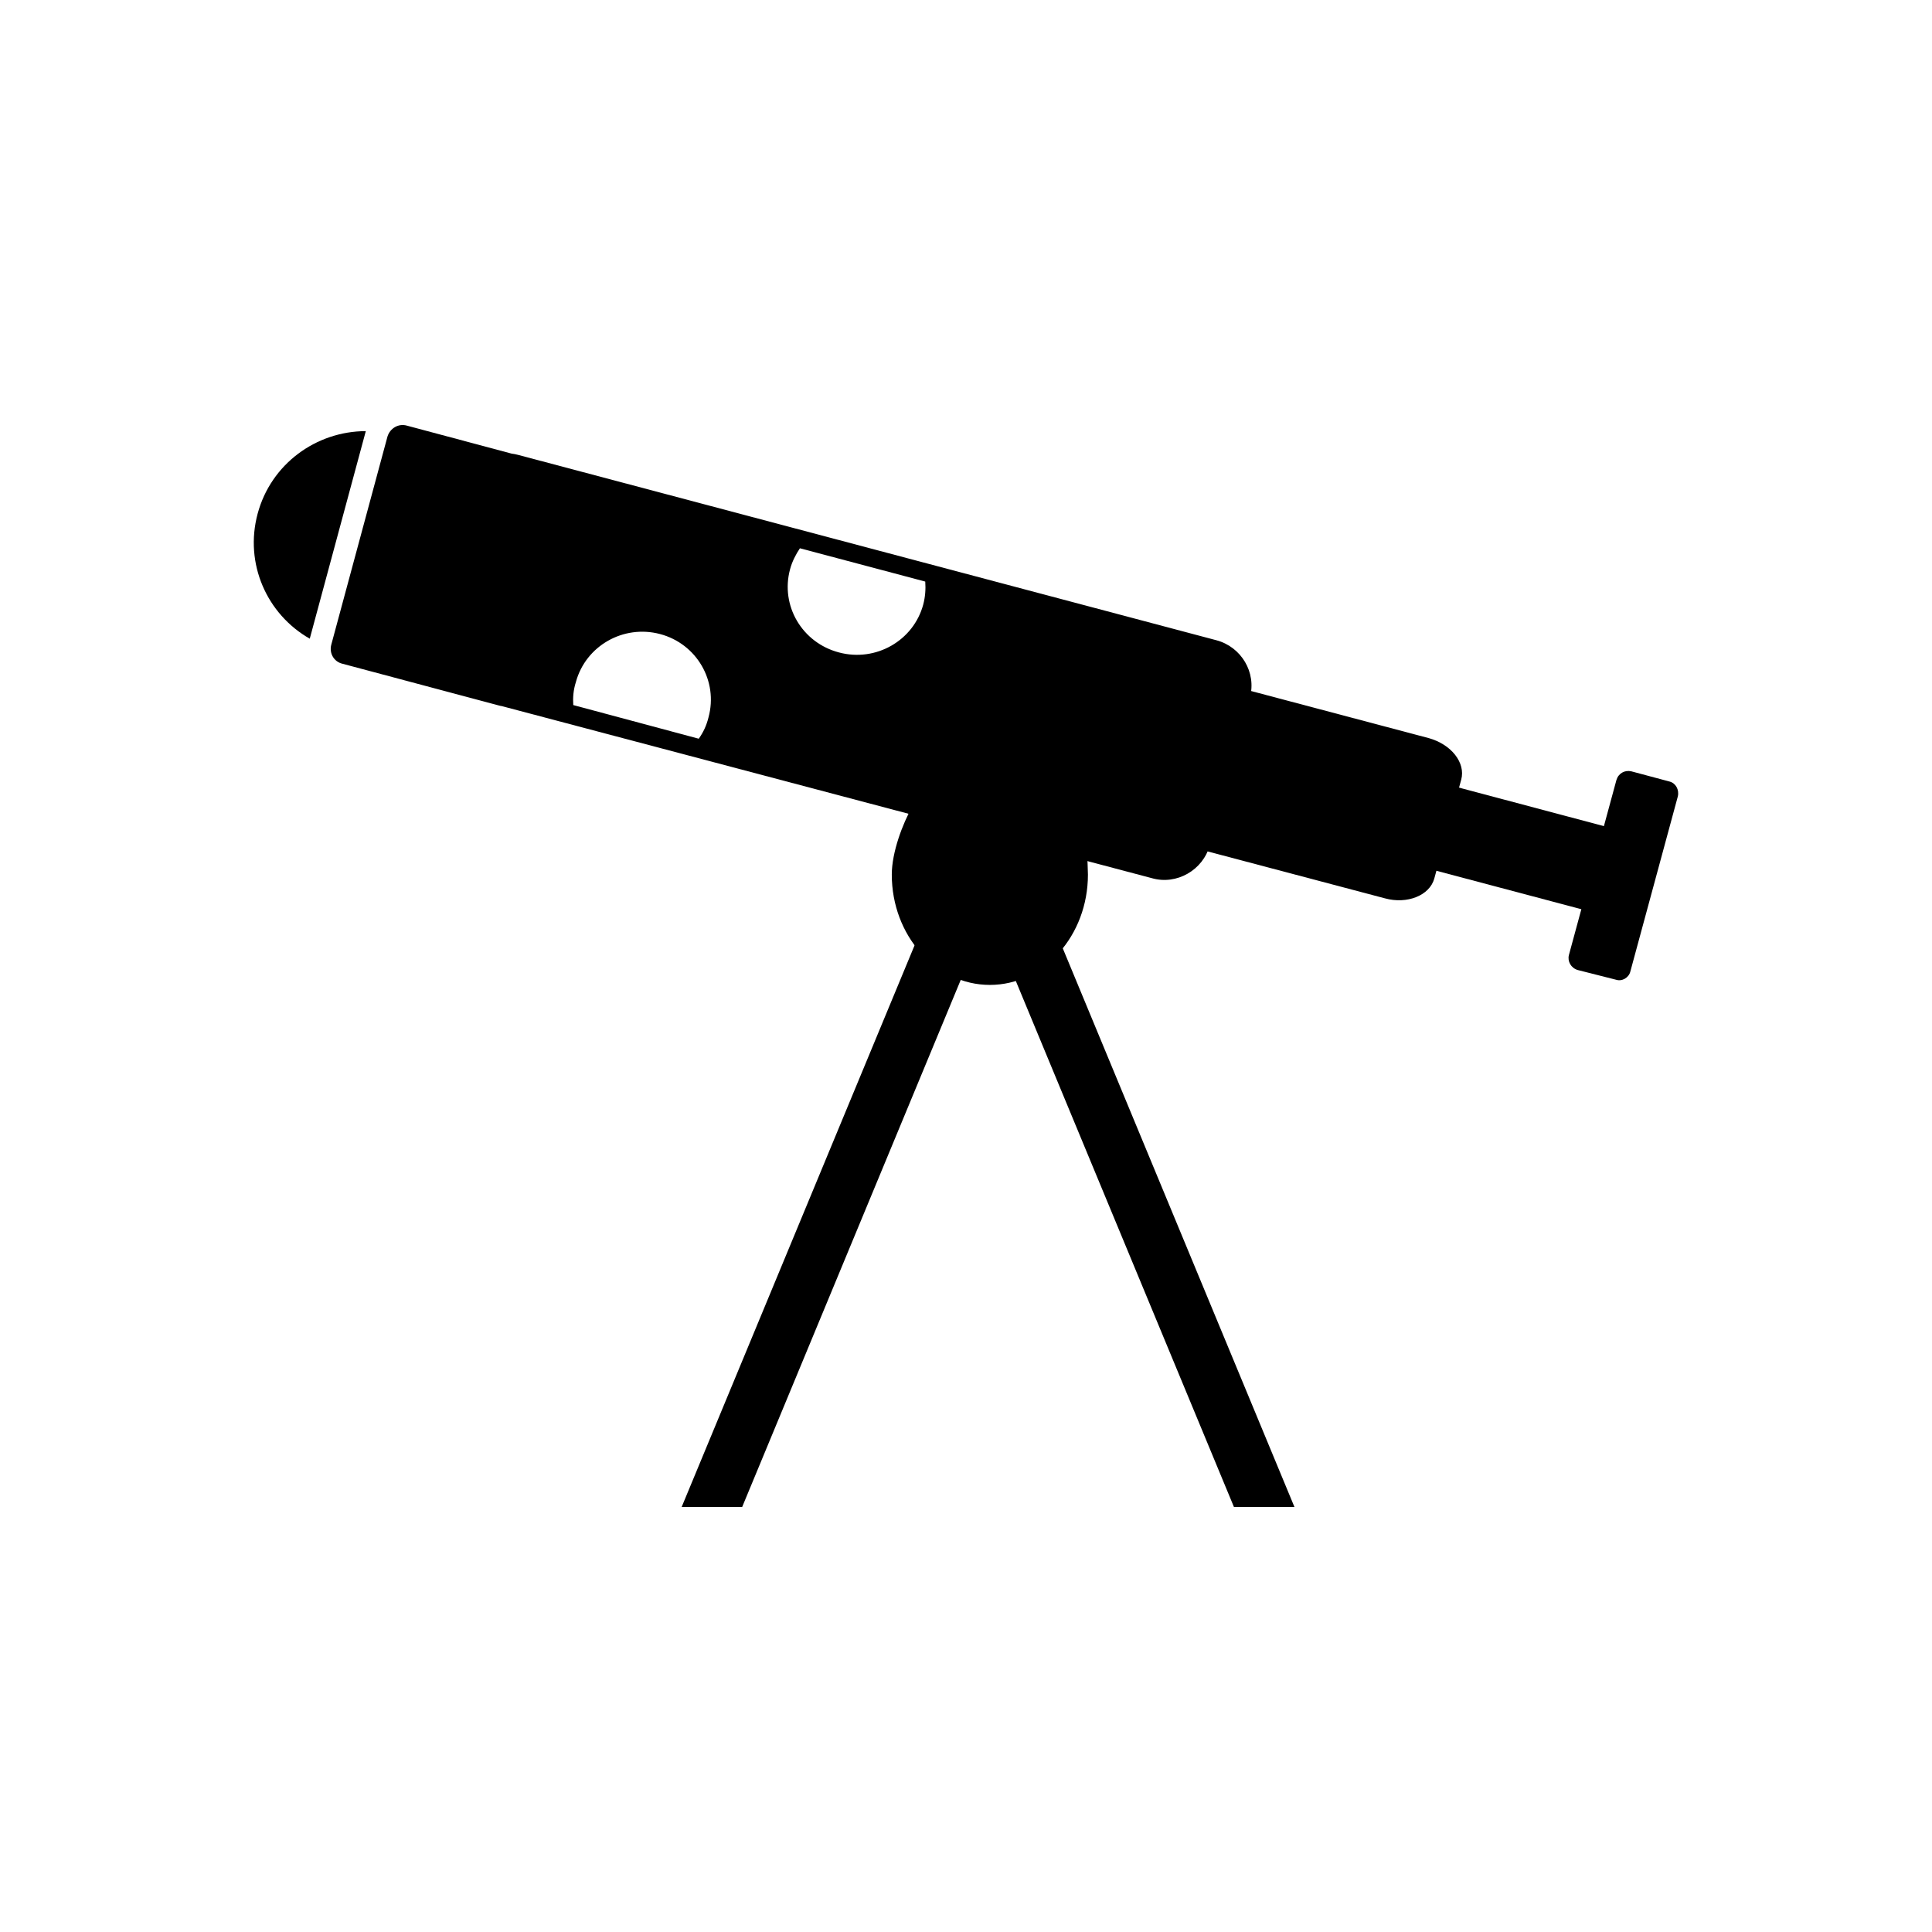
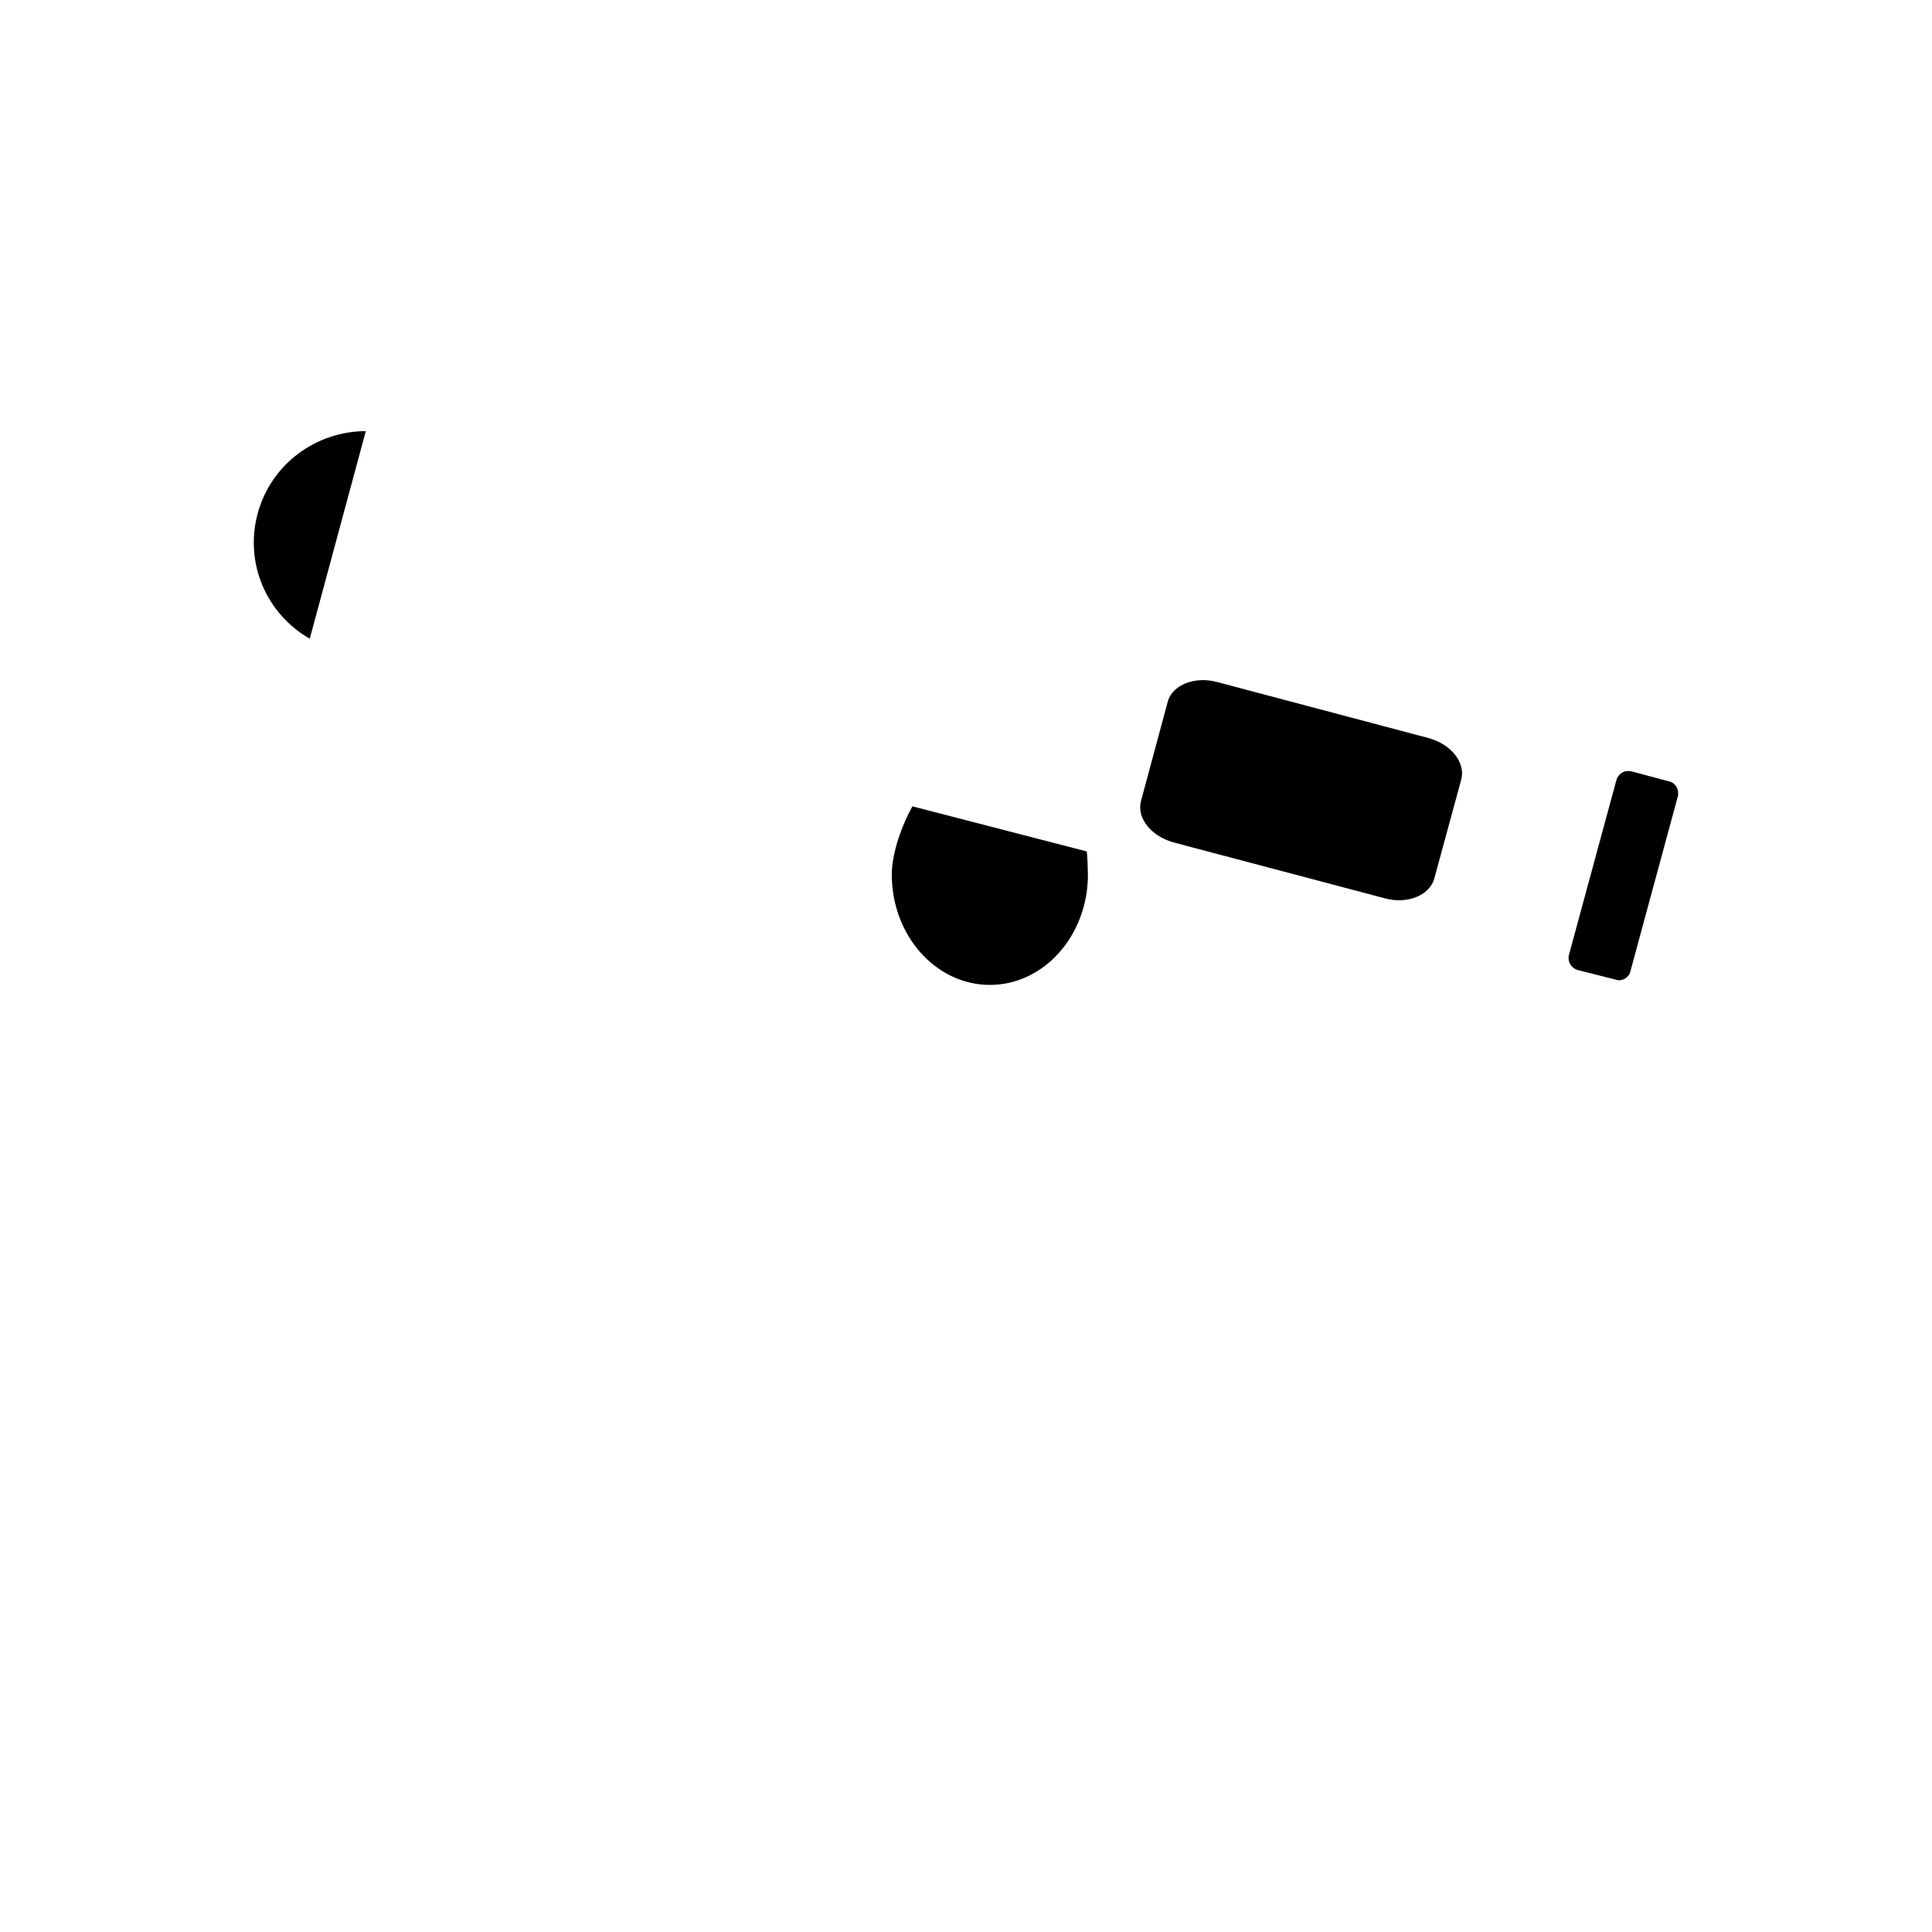
<svg xmlns="http://www.w3.org/2000/svg" fill="#000000" width="800px" height="800px" version="1.1" viewBox="144 144 512 512">
  <g fill-rule="evenodd">
-     <path d="m281.27 264.54 185.09 49.133c6.574 1.746 10.664 8.512 8.883 15.148l-10.676 39.262c-1.773 6.484-8.734 10.535-15.309 8.641l-172.32-45.609c-0.23-0.027-0.465-0.074-0.695-0.145l-41.469-11.066c-2.336-0.535-3.562-2.859-2.992-5.019l14.906-55.207c0.676-2.152 2.863-3.539 5.184-2.871l27.695 7.402c0.57 0.07 1.145 0.18 1.715 0.336zm74.715 24.758 33.215 8.824c0.148 2.016 0 4.066-0.535 6.09-2.586 9.594-12.586 15.285-22.301 12.699-9.832-2.57-15.59-12.43-12.992-22.047 0.535-2.027 1.516-3.918 2.613-5.566zm-60.066 41.551 33.254 8.918c1.246-1.754 2.051-3.504 2.586-5.656 2.621-9.629-3.133-19.523-12.855-22.086-9.707-2.559-19.676 3.121-22.289 12.723-0.691 2.176-0.824 4.203-0.691 6.098z" />
    <path d="m522.52 339.58-55.934-14.828c-5.918-1.629-11.828 0.742-13.086 5.078l-7.109 26.387c-1.227 4.488 2.59 9.383 8.684 11.051l55.945 14.801c5.883 1.613 11.812-0.742 13.074-5.211l7.148-26.254c1.199-4.453-2.621-9.383-8.719-11.023z" />
-     <path d="m527.02 351.76 43.168 11.477c2.777 0.656 4.512 3.211 3.977 5.5l-3.699 13.664c-0.715 2.289-3.398 3.551-6.156 2.875l-43.32-11.484c-2.773-0.797-4.5-3.195-3.793-5.5l3.664-13.797c0.547-2.281 3.387-3.531 6.156-2.734z" />
    <path d="m586.46 351.12-10.129-2.707c-1.781-0.406-3.426 0.535-3.961 2.293l-12.602 46.418c-0.398 1.645 0.547 3.398 2.328 3.938l10.137 2.57c1.645 0.547 3.426-0.547 3.82-2.156l12.594-46.434c0.398-1.758-0.562-3.504-2.188-3.918z" />
    <path d="m226.09 313.26c-11.395-6.492-17.363-19.922-13.812-33.133 3.551-13.203 15.516-21.844 28.664-21.875z" />
    <path d="m432.02 369.64c0.137 1.254 0.293 4.93 0.293 6.144 0 16.098-11.625 29.227-25.984 29.227-14.367 0-25.996-13.129-25.996-29.227 0-5.949 2.875-13.504 5.461-18.094l46.227 11.953z" />
-     <path d="m389.81 386.23h16.035l-65.16 157.13h-16.035z" />
-     <path d="m421.88 386.23h-16.035l65.16 157.13h16.035z" />
  </g>
</svg>